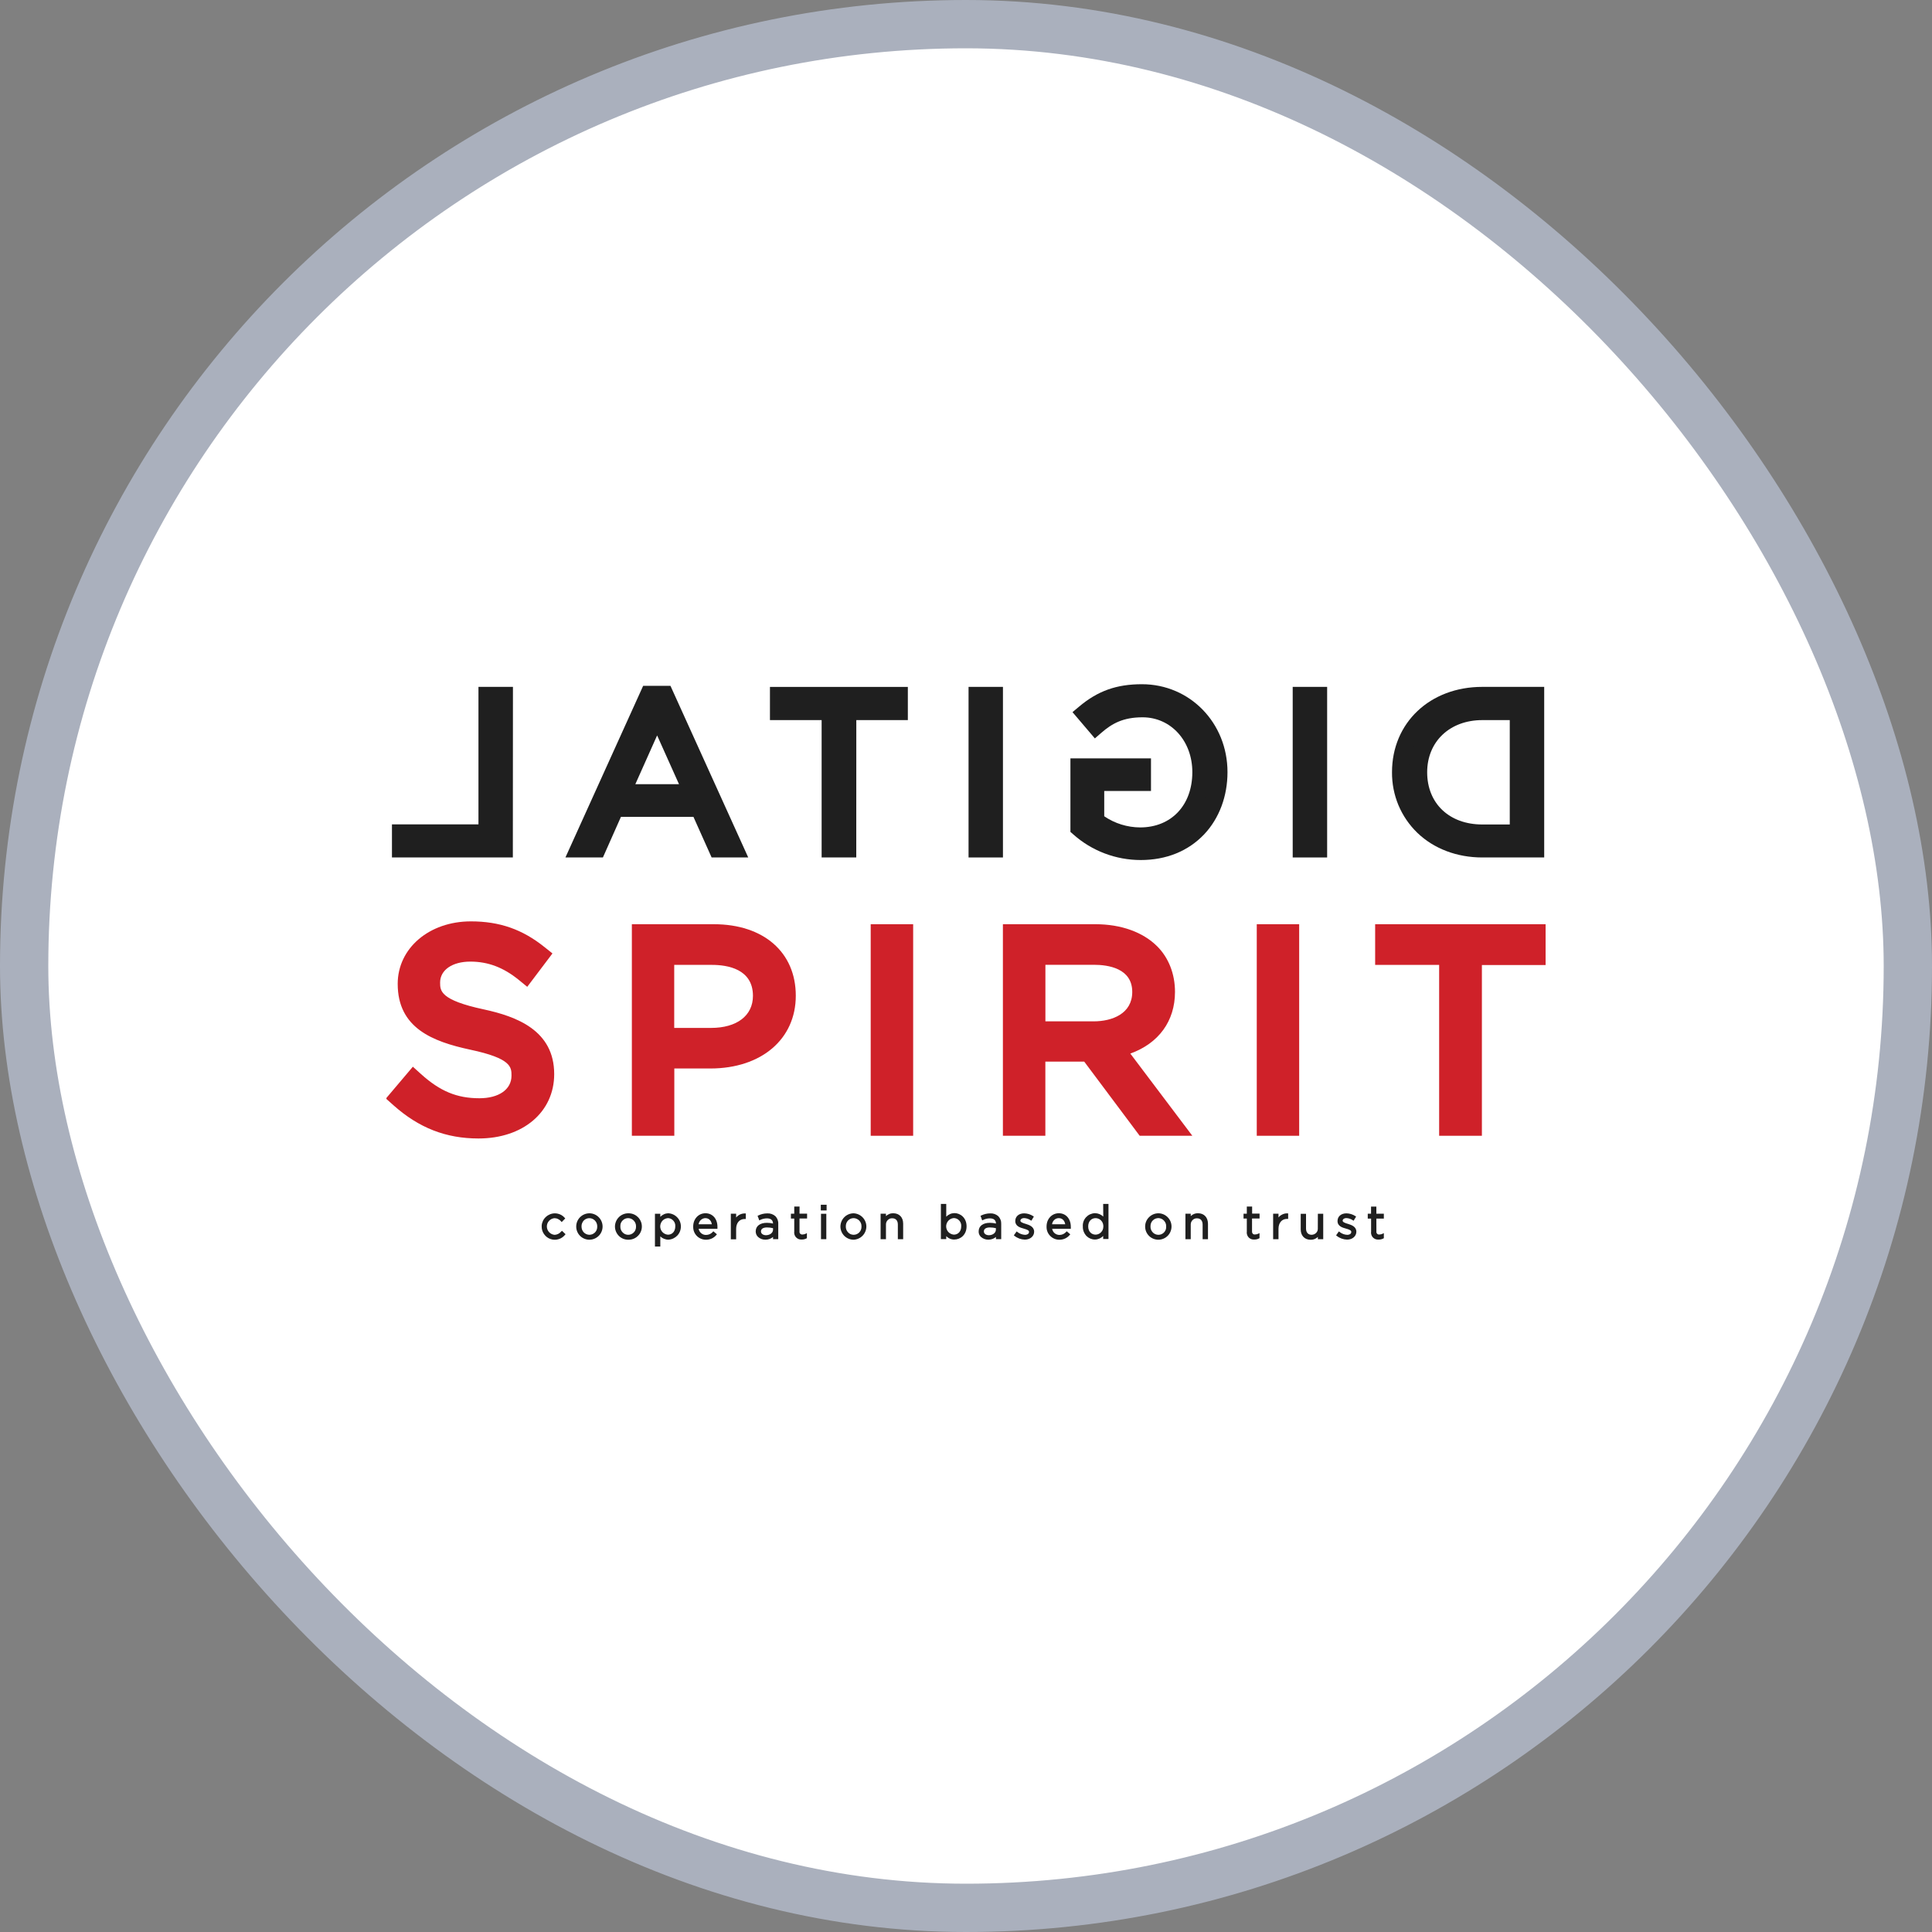
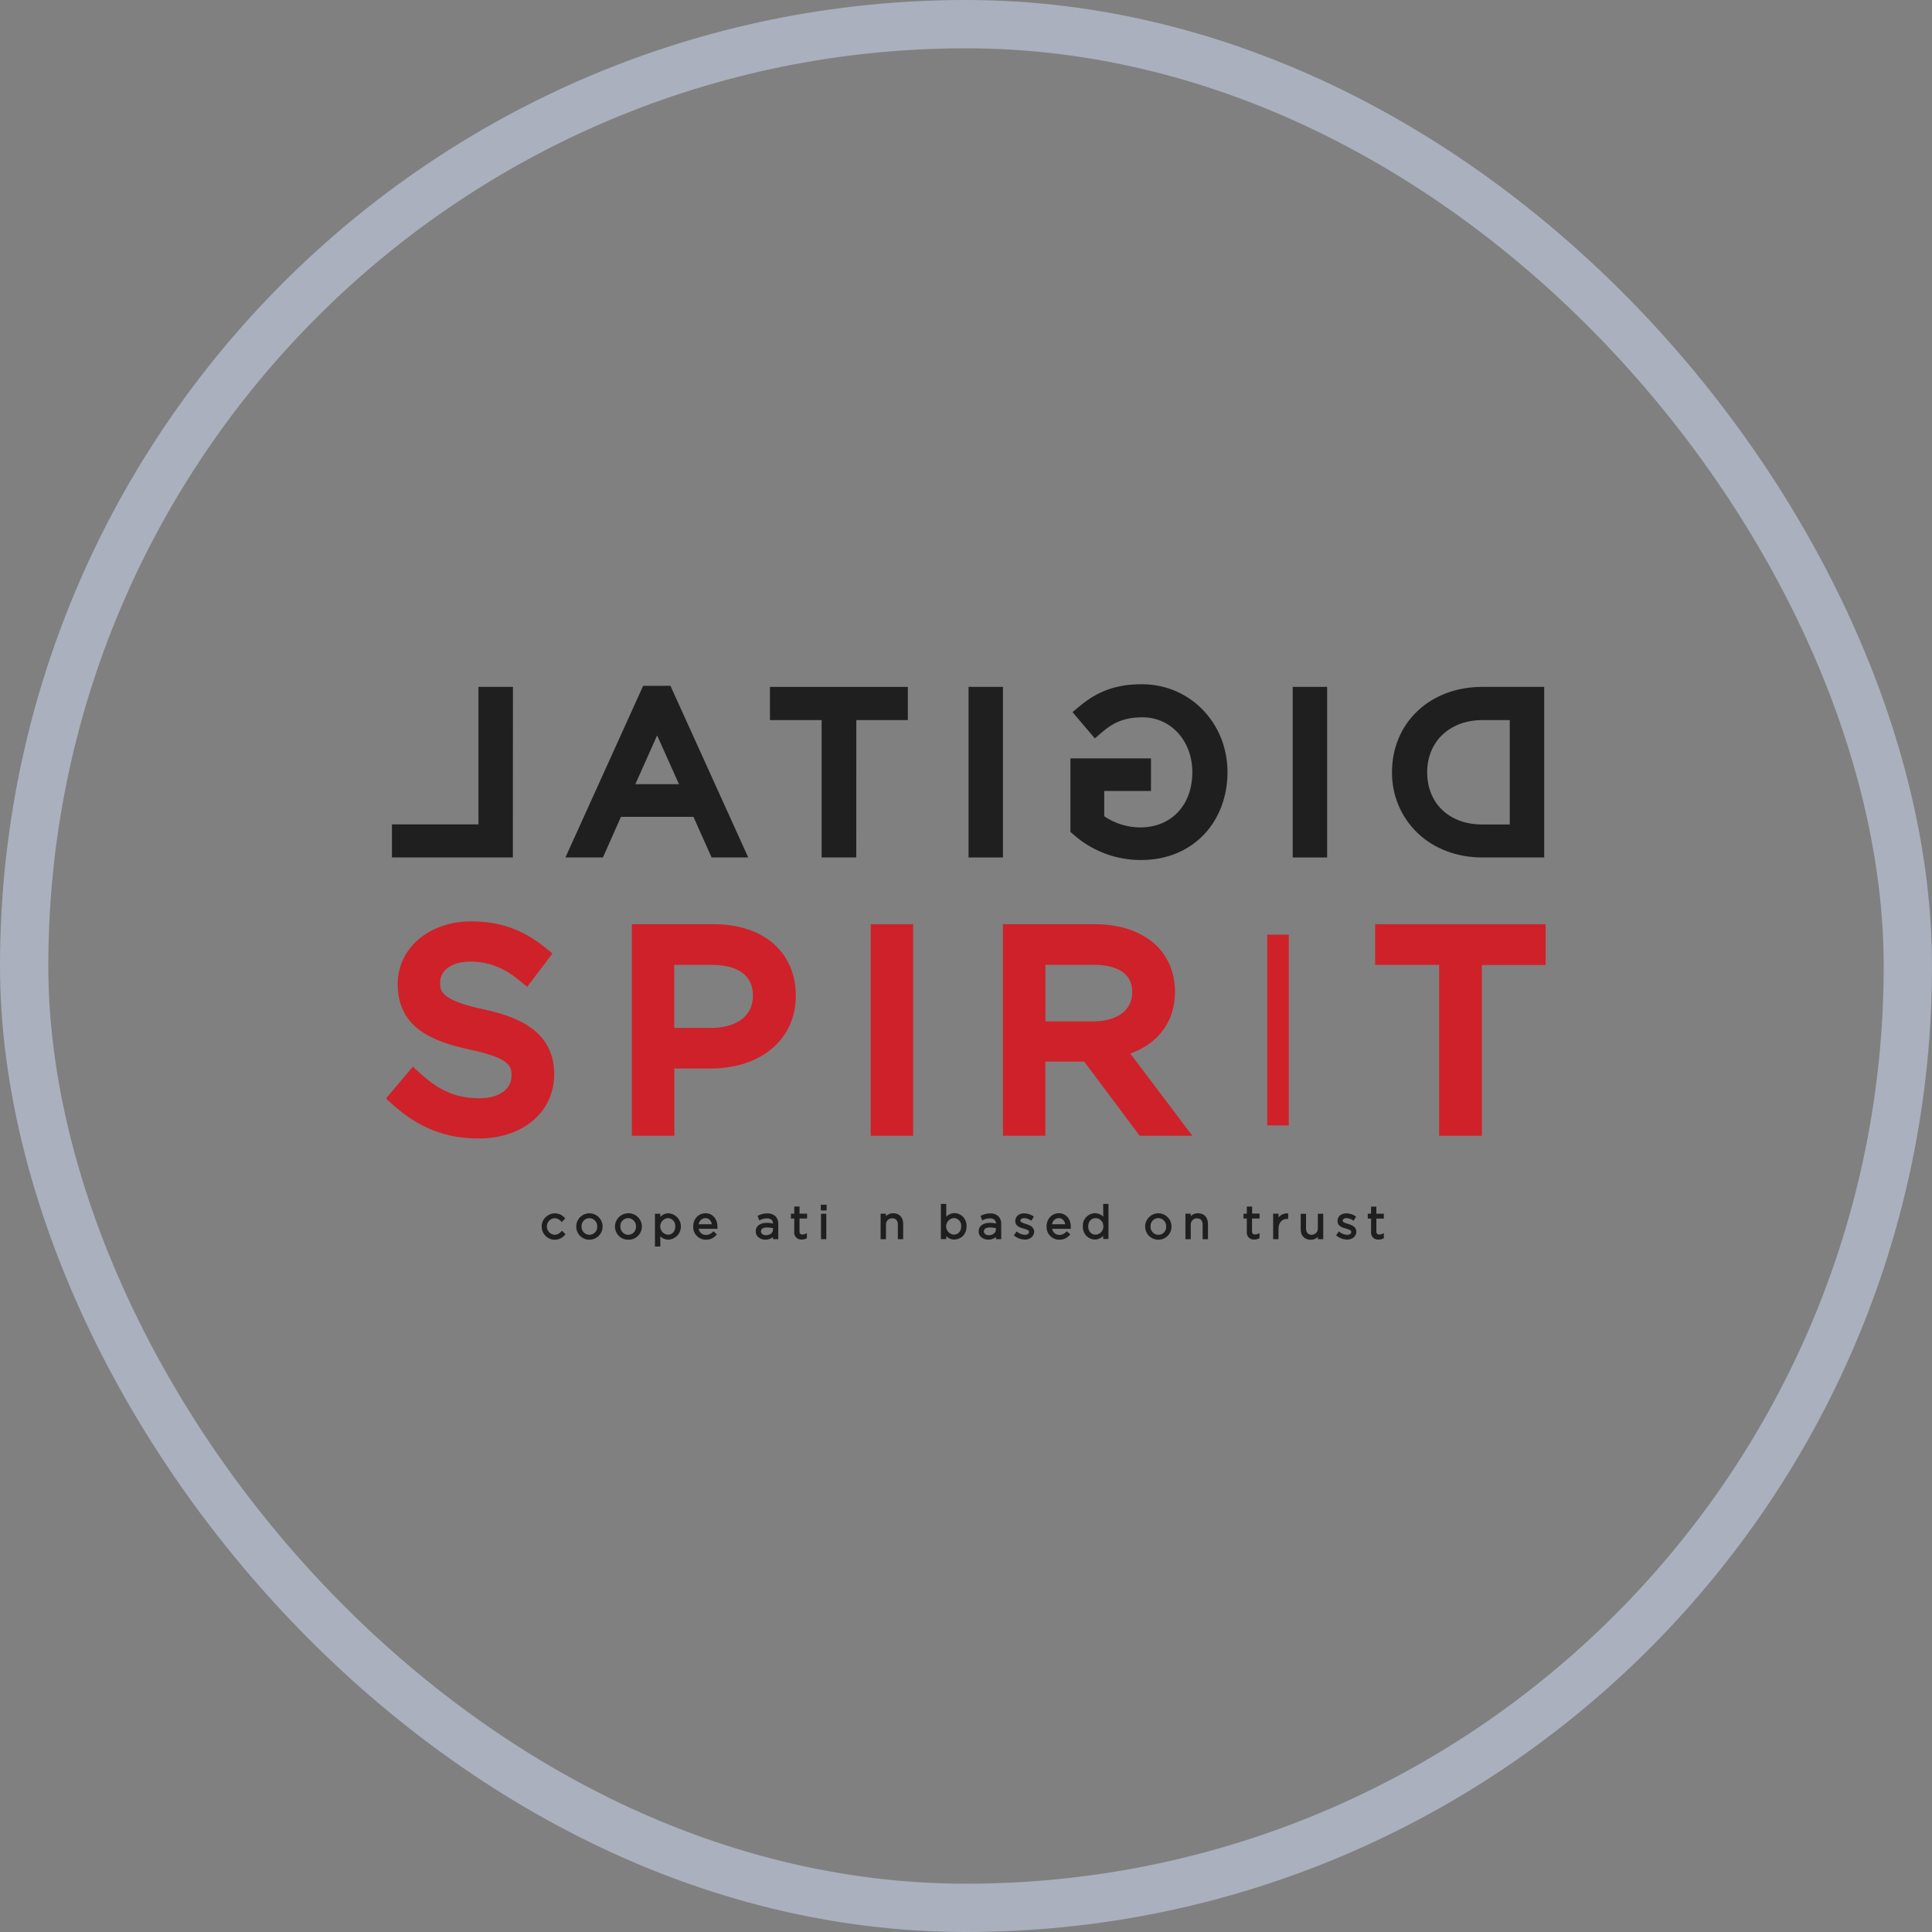
<svg xmlns="http://www.w3.org/2000/svg" width="40" height="40" viewBox="0 0 40 40" fill="none">
  <rect x="0" y="0" width="40" height="40" fill="#808080" stroke="none" />
-   <rect x="0.5" y="0.5" width="39" height="39" rx="19.5" fill="white" />
  <rect x="0.5" y="0.5" width="39" height="39" rx="19.5" stroke="#AAB0BD" />
  <g clip-path="url(#clip0_264_996)">
    <path d="M8.289 22.724L8.566 22.396C8.979 22.769 9.374 22.955 9.923 22.955C10.454 22.955 10.804 22.673 10.804 22.272C10.804 21.905 10.607 21.697 9.775 21.522C8.865 21.325 8.447 21.031 8.447 20.371C8.447 19.75 8.996 19.293 9.746 19.293C10.322 19.293 10.735 19.457 11.136 19.778L10.876 20.122C10.508 19.823 10.14 19.693 9.735 19.693C9.22 19.693 8.893 19.975 8.893 20.342C8.893 20.71 9.097 20.924 9.967 21.11C10.85 21.302 11.255 21.625 11.255 22.238C11.255 22.916 10.69 23.356 9.904 23.356C9.278 23.356 8.764 23.147 8.289 22.724Z" fill="#CF2129" />
    <path d="M9.907 23.571C9.233 23.571 8.674 23.353 8.147 22.884L7.99 22.744L8.548 22.085L8.714 22.235C9.11 22.593 9.46 22.738 9.925 22.738C10.33 22.738 10.59 22.555 10.59 22.271C10.59 22.095 10.59 21.913 9.734 21.732C8.954 21.564 8.234 21.283 8.234 20.37C8.234 19.632 8.885 19.076 9.749 19.076C10.344 19.076 10.816 19.241 11.274 19.609L11.438 19.74L10.916 20.431L10.742 20.289C10.424 20.03 10.105 19.909 9.738 19.909C9.364 19.909 9.112 20.083 9.112 20.342C9.112 20.512 9.112 20.705 10.015 20.898C10.695 21.045 11.474 21.332 11.474 22.238C11.474 23.023 10.83 23.571 9.907 23.571ZM8.729 20.067C8.688 20.163 8.667 20.266 8.668 20.37C8.668 20.817 8.852 21.1 9.825 21.31C10.565 21.465 11.024 21.681 11.024 22.271C11.025 22.412 10.991 22.55 10.924 22.673C11.003 22.542 11.044 22.391 11.043 22.238C11.043 21.833 10.853 21.522 9.925 21.321C9.157 21.156 8.68 20.935 8.68 20.342C8.68 20.248 8.696 20.155 8.728 20.067H8.729Z" fill="#CF2129" />
    <path d="M13.299 19.351H14.779C15.672 19.351 16.26 19.824 16.26 20.614C16.26 21.466 15.547 21.907 14.706 21.907H13.745V23.3H13.299V19.351ZM14.723 21.5C15.379 21.5 15.808 21.15 15.808 20.62C15.808 20.056 15.384 19.762 14.745 19.762H13.745V21.5H14.723Z" fill="#CF2129" />
    <path d="M13.961 23.515H13.082V19.135H14.779C15.809 19.135 16.476 19.715 16.476 20.615C16.476 21.514 15.764 22.122 14.705 22.122H13.961V23.515ZM13.514 23.082H13.528V19.565H13.514V23.082ZM15.466 19.695C15.821 19.87 16.025 20.193 16.025 20.618C16.027 20.755 16.002 20.892 15.951 21.019C15.9 21.146 15.823 21.261 15.725 21.358C15.918 21.188 16.044 20.945 16.044 20.613C16.043 20.179 15.836 19.861 15.467 19.695H15.466ZM13.959 21.282H14.72C15.256 21.282 15.589 21.028 15.589 20.618C15.589 20.06 15.059 19.977 14.742 19.977H13.959L13.959 21.282Z" fill="#CF2129" />
    <path d="M18.242 19.351H18.688V23.3H18.242V19.351Z" fill="#CF2129" />
    <path d="M18.906 23.515H18.027V19.135H18.906V23.515ZM18.46 23.082H18.474V19.565H18.46V23.082Z" fill="#CF2129" />
    <path d="M20.979 19.351H22.68C23.165 19.351 23.556 19.498 23.804 19.745C23.997 19.937 24.109 20.214 24.109 20.535C24.109 21.19 23.657 21.574 23.035 21.686L24.25 23.3H23.702L22.555 21.766H21.425V23.3H20.979V19.351ZM22.64 21.365C23.233 21.365 23.657 21.06 23.657 20.54C23.657 20.055 23.284 19.761 22.646 19.761H21.426V21.364L22.64 21.365Z" fill="#CF2129" />
    <path d="M24.686 23.515H23.596L22.448 21.98H21.643V23.515H20.764V19.135H22.681C23.21 19.135 23.663 19.298 23.959 19.593C24.196 19.83 24.327 20.165 24.327 20.536C24.327 21.142 23.988 21.602 23.402 21.813L24.686 23.515ZM23.813 23.082H23.819L22.918 21.886L23.813 23.082ZM21.197 23.082H21.21V19.565H21.196L21.197 23.082ZM21.644 21.146H22.642C23.029 21.146 23.442 20.986 23.442 20.537C23.442 20.047 22.944 19.975 22.647 19.975H21.644V21.146ZM23.468 19.755C23.729 19.926 23.875 20.196 23.875 20.538C23.878 20.736 23.822 20.93 23.712 21.095C23.823 20.959 23.897 20.777 23.897 20.534C23.897 20.277 23.81 20.052 23.655 19.897C23.599 19.842 23.536 19.794 23.468 19.755Z" fill="#CF2129" />
    <path d="M26.236 19.351H26.683V23.3H26.236V19.351Z" fill="#CF2129" />
-     <path d="M26.898 23.515H26.02V19.135H26.898V23.515ZM26.452 23.082H26.466V19.565H26.452V23.082Z" fill="#CF2129" />
    <path d="M30.015 19.759H28.689V19.348H31.798V19.759H30.468V23.297H30.015V19.759Z" fill="#CF2129" />
    <path d="M30.681 23.515H29.796V19.977H28.471V19.135H32.012V19.98H30.681V23.515ZM30.228 23.082H30.249V19.565H30.228V23.082Z" fill="#CF2129" />
    <path d="M11.618 25.498C11.601 25.518 11.581 25.535 11.558 25.546C11.535 25.558 11.51 25.564 11.484 25.566C11.441 25.563 11.4 25.544 11.37 25.512C11.34 25.481 11.323 25.439 11.322 25.396C11.321 25.352 11.337 25.31 11.366 25.278C11.395 25.245 11.435 25.225 11.479 25.221C11.505 25.221 11.531 25.227 11.554 25.239C11.578 25.25 11.599 25.266 11.616 25.286L11.629 25.302L11.703 25.226L11.691 25.213C11.666 25.184 11.635 25.161 11.6 25.145C11.565 25.13 11.527 25.121 11.488 25.121C11.419 25.121 11.352 25.148 11.302 25.195C11.251 25.241 11.22 25.306 11.215 25.375V25.393C11.214 25.45 11.231 25.505 11.264 25.551C11.296 25.598 11.342 25.633 11.395 25.652C11.448 25.671 11.506 25.673 11.561 25.657C11.615 25.642 11.663 25.61 11.698 25.566L11.709 25.553L11.636 25.483L11.618 25.498Z" fill="#1F1F1F" />
    <path d="M12.204 25.12C12.131 25.12 12.062 25.149 12.01 25.2C11.959 25.251 11.93 25.32 11.93 25.393V25.396C11.93 25.468 11.959 25.537 12.01 25.588C12.061 25.638 12.13 25.667 12.202 25.667C12.275 25.667 12.344 25.638 12.396 25.587C12.447 25.536 12.476 25.466 12.476 25.394C12.476 25.322 12.447 25.252 12.396 25.201C12.345 25.149 12.275 25.12 12.203 25.12H12.204ZM12.365 25.394C12.365 25.396 12.365 25.399 12.365 25.402C12.365 25.423 12.361 25.444 12.353 25.464C12.345 25.484 12.333 25.502 12.318 25.517C12.302 25.532 12.284 25.544 12.264 25.553C12.243 25.561 12.221 25.565 12.2 25.565C12.178 25.564 12.156 25.559 12.136 25.55C12.117 25.541 12.099 25.528 12.084 25.512C12.069 25.495 12.058 25.477 12.05 25.456C12.043 25.436 12.04 25.414 12.04 25.392C12.04 25.39 12.04 25.387 12.04 25.384C12.04 25.363 12.044 25.341 12.053 25.322C12.061 25.302 12.073 25.283 12.088 25.268C12.103 25.253 12.121 25.241 12.141 25.233C12.161 25.224 12.183 25.22 12.204 25.221C12.226 25.221 12.248 25.226 12.268 25.235C12.287 25.244 12.305 25.257 12.32 25.273C12.335 25.289 12.347 25.308 12.354 25.328C12.362 25.349 12.366 25.371 12.365 25.392V25.394Z" fill="#1F1F1F" />
    <path d="M13.006 25.12C12.934 25.12 12.864 25.149 12.813 25.2C12.762 25.251 12.733 25.321 12.732 25.393V25.396C12.733 25.468 12.762 25.537 12.813 25.588C12.864 25.639 12.933 25.667 13.005 25.667C13.042 25.668 13.079 25.662 13.113 25.649C13.147 25.636 13.179 25.616 13.205 25.59C13.232 25.565 13.253 25.534 13.267 25.501C13.282 25.467 13.289 25.43 13.289 25.394C13.289 25.357 13.282 25.32 13.267 25.287C13.253 25.253 13.232 25.222 13.205 25.197C13.179 25.171 13.147 25.151 13.113 25.138C13.079 25.125 13.042 25.119 13.005 25.12H13.006ZM13.168 25.401C13.168 25.423 13.164 25.444 13.156 25.464C13.148 25.484 13.136 25.502 13.121 25.517C13.106 25.532 13.088 25.545 13.067 25.553C13.047 25.561 13.025 25.566 13.004 25.565C12.982 25.565 12.96 25.56 12.94 25.551C12.921 25.542 12.903 25.529 12.888 25.512C12.873 25.496 12.861 25.477 12.854 25.457C12.846 25.436 12.843 25.414 12.844 25.392V25.384C12.843 25.363 12.847 25.341 12.855 25.321C12.864 25.301 12.876 25.283 12.891 25.268C12.906 25.253 12.924 25.241 12.944 25.232C12.964 25.224 12.985 25.22 13.007 25.22C13.051 25.221 13.093 25.24 13.123 25.273C13.153 25.305 13.17 25.348 13.168 25.392V25.401V25.401Z" fill="#1F1F1F" />
    <path d="M13.84 25.119C13.808 25.12 13.777 25.126 13.748 25.139C13.719 25.152 13.693 25.17 13.671 25.193V25.13H13.56V25.808H13.671V25.597C13.693 25.619 13.72 25.637 13.749 25.648C13.778 25.66 13.809 25.667 13.84 25.666C13.91 25.662 13.975 25.631 14.023 25.581C14.071 25.53 14.097 25.463 14.097 25.393C14.097 25.323 14.071 25.256 14.023 25.206C13.975 25.155 13.91 25.124 13.84 25.12L13.84 25.119ZM13.981 25.391C13.981 25.494 13.919 25.563 13.829 25.563C13.785 25.56 13.745 25.54 13.715 25.509C13.686 25.477 13.669 25.435 13.669 25.392C13.669 25.349 13.685 25.307 13.714 25.275C13.743 25.243 13.784 25.224 13.827 25.22H13.836C13.878 25.223 13.916 25.243 13.943 25.275C13.971 25.306 13.984 25.348 13.981 25.389L13.981 25.391Z" fill="#1F1F1F" />
    <path d="M14.606 25.119C14.461 25.119 14.352 25.237 14.352 25.392C14.352 25.397 14.352 25.401 14.352 25.406C14.352 25.475 14.379 25.541 14.428 25.59C14.477 25.639 14.544 25.667 14.613 25.667H14.622C14.662 25.667 14.701 25.658 14.738 25.641C14.774 25.624 14.806 25.599 14.831 25.569L14.843 25.555L14.769 25.492L14.757 25.506C14.74 25.525 14.718 25.541 14.694 25.552C14.669 25.563 14.643 25.568 14.617 25.568C14.58 25.569 14.545 25.556 14.517 25.532C14.49 25.509 14.471 25.477 14.465 25.441H14.854V25.397C14.853 25.233 14.752 25.119 14.606 25.119ZM14.738 25.347H14.464C14.469 25.313 14.485 25.282 14.51 25.258C14.536 25.235 14.568 25.221 14.602 25.22C14.7 25.22 14.73 25.301 14.738 25.347Z" fill="#1F1F1F" />
-     <path d="M15.241 25.207V25.129H15.131V25.659H15.241V25.444C15.241 25.319 15.31 25.238 15.417 25.238H15.441V25.123H15.423C15.388 25.122 15.354 25.13 15.322 25.144C15.291 25.159 15.263 25.18 15.241 25.207Z" fill="#1F1F1F" />
    <path d="M16.054 25.18C16.007 25.139 15.946 25.118 15.884 25.122C15.82 25.122 15.757 25.137 15.7 25.165L15.685 25.172L15.72 25.267L15.738 25.258C15.782 25.236 15.83 25.225 15.879 25.225C15.935 25.225 16.003 25.244 16.005 25.332C15.964 25.322 15.921 25.317 15.878 25.317C15.735 25.317 15.646 25.384 15.646 25.495C15.646 25.516 15.65 25.537 15.658 25.557C15.666 25.576 15.678 25.594 15.693 25.608C15.734 25.646 15.788 25.667 15.844 25.666H15.853C15.908 25.666 15.962 25.646 16.005 25.61V25.655H16.113V25.339C16.115 25.31 16.11 25.28 16.1 25.253C16.09 25.226 16.074 25.201 16.054 25.18ZM16.005 25.428V25.458C16.005 25.523 15.944 25.572 15.86 25.574C15.81 25.574 15.755 25.549 15.755 25.495C15.755 25.441 15.802 25.413 15.88 25.413C15.922 25.413 15.964 25.418 16.005 25.428Z" fill="#1F1F1F" />
    <path d="M16.554 24.98H16.444V25.128H16.375V25.229H16.444V25.505C16.442 25.515 16.442 25.526 16.444 25.537C16.448 25.571 16.464 25.603 16.49 25.626C16.515 25.649 16.549 25.663 16.584 25.663C16.589 25.663 16.594 25.663 16.599 25.663C16.633 25.664 16.667 25.656 16.697 25.64L16.706 25.635V25.53L16.68 25.544C16.66 25.553 16.637 25.559 16.615 25.559C16.609 25.559 16.604 25.559 16.599 25.559C16.592 25.558 16.585 25.555 16.578 25.551C16.572 25.547 16.567 25.543 16.563 25.537C16.558 25.531 16.555 25.524 16.554 25.517C16.552 25.51 16.552 25.503 16.553 25.495V25.228H16.71V25.127H16.553L16.554 24.98Z" fill="#1F1F1F" />
    <path d="M17.108 25.13H16.998V25.656H17.108V25.13Z" fill="#1F1F1F" />
    <path d="M17.114 24.943H16.994V25.061H17.114V24.943Z" fill="#1F1F1F" />
-     <path d="M17.674 25.12C17.602 25.12 17.532 25.149 17.481 25.2C17.43 25.251 17.401 25.32 17.4 25.393V25.396C17.401 25.468 17.43 25.537 17.481 25.588C17.532 25.638 17.601 25.667 17.673 25.667C17.744 25.664 17.811 25.634 17.86 25.583C17.909 25.532 17.937 25.464 17.937 25.393C17.937 25.323 17.909 25.255 17.86 25.204C17.811 25.153 17.744 25.123 17.673 25.12H17.674ZM17.836 25.401C17.836 25.423 17.832 25.444 17.824 25.464C17.816 25.483 17.804 25.502 17.789 25.517C17.774 25.532 17.756 25.545 17.735 25.553C17.715 25.561 17.694 25.565 17.672 25.565C17.65 25.564 17.628 25.56 17.608 25.551C17.588 25.541 17.571 25.529 17.556 25.512C17.541 25.496 17.529 25.477 17.522 25.457C17.514 25.436 17.511 25.414 17.512 25.392V25.384C17.512 25.363 17.516 25.341 17.524 25.321C17.532 25.301 17.544 25.283 17.559 25.268C17.574 25.253 17.592 25.241 17.612 25.232C17.632 25.224 17.653 25.22 17.675 25.22C17.697 25.22 17.718 25.226 17.738 25.235C17.758 25.244 17.776 25.256 17.791 25.272C17.806 25.288 17.818 25.307 17.826 25.328C17.833 25.348 17.837 25.37 17.836 25.392V25.401V25.401Z" fill="#1F1F1F" />
    <path d="M18.492 25.119C18.465 25.119 18.437 25.123 18.412 25.134C18.386 25.144 18.363 25.159 18.343 25.178V25.129H18.232V25.656H18.343V25.347C18.343 25.331 18.347 25.314 18.353 25.299C18.36 25.284 18.369 25.271 18.381 25.259C18.393 25.247 18.407 25.238 18.423 25.231C18.438 25.225 18.455 25.222 18.472 25.223C18.545 25.223 18.589 25.27 18.589 25.352V25.656H18.699V25.334C18.699 25.203 18.618 25.119 18.492 25.119Z" fill="#1F1F1F" />
    <path d="M19.76 25.116C19.729 25.117 19.697 25.123 19.668 25.136C19.639 25.149 19.613 25.167 19.591 25.19V24.926H19.48V25.654H19.591V25.594C19.613 25.616 19.639 25.634 19.668 25.646C19.697 25.658 19.728 25.664 19.759 25.663C19.882 25.663 20.012 25.568 20.012 25.39C20.012 25.213 19.883 25.116 19.76 25.116ZM19.901 25.39C19.901 25.493 19.839 25.562 19.748 25.562C19.705 25.558 19.665 25.539 19.635 25.508C19.606 25.476 19.589 25.434 19.589 25.391C19.589 25.348 19.605 25.306 19.634 25.274C19.663 25.242 19.703 25.222 19.747 25.219H19.755C19.776 25.22 19.796 25.226 19.815 25.235C19.834 25.245 19.85 25.258 19.864 25.274C19.877 25.29 19.888 25.308 19.894 25.328C19.901 25.348 19.903 25.369 19.901 25.39Z" fill="#1F1F1F" />
    <path d="M20.669 25.18C20.622 25.139 20.561 25.118 20.5 25.122C20.436 25.122 20.373 25.137 20.316 25.165L20.301 25.172L20.335 25.267L20.354 25.258C20.398 25.236 20.446 25.225 20.494 25.225C20.576 25.225 20.618 25.262 20.621 25.332C20.579 25.322 20.537 25.317 20.494 25.317C20.351 25.317 20.262 25.384 20.262 25.495C20.261 25.516 20.265 25.537 20.273 25.557C20.281 25.576 20.293 25.594 20.308 25.608C20.35 25.646 20.405 25.667 20.462 25.666H20.468C20.524 25.665 20.578 25.646 20.62 25.61V25.655H20.729V25.339C20.73 25.31 20.726 25.28 20.715 25.253C20.705 25.226 20.689 25.201 20.669 25.18ZM20.619 25.428V25.458C20.619 25.523 20.558 25.572 20.475 25.574C20.424 25.574 20.37 25.549 20.37 25.495C20.37 25.441 20.417 25.413 20.495 25.413C20.537 25.413 20.578 25.418 20.619 25.428Z" fill="#1F1F1F" />
    <path d="M21.239 25.34C21.184 25.324 21.126 25.304 21.126 25.274C21.126 25.244 21.156 25.219 21.201 25.219C21.25 25.221 21.297 25.236 21.337 25.264L21.353 25.274L21.405 25.188L21.39 25.178C21.335 25.142 21.27 25.122 21.204 25.121C21.093 25.121 21.02 25.186 21.02 25.28C21.02 25.388 21.121 25.416 21.195 25.437C21.269 25.458 21.305 25.474 21.305 25.505C21.305 25.55 21.26 25.566 21.223 25.566C21.165 25.563 21.109 25.543 21.064 25.507L21.049 25.495L20.99 25.577L21.004 25.587C21.065 25.636 21.14 25.663 21.218 25.665C21.329 25.665 21.411 25.595 21.411 25.5C21.409 25.392 21.302 25.36 21.239 25.34Z" fill="#1F1F1F" />
    <path d="M21.923 25.119C21.776 25.119 21.668 25.237 21.668 25.392C21.668 25.397 21.668 25.401 21.668 25.407C21.668 25.476 21.696 25.542 21.745 25.59C21.794 25.639 21.86 25.667 21.929 25.667H21.938C21.978 25.667 22.018 25.658 22.054 25.641C22.09 25.624 22.122 25.599 22.147 25.569L22.159 25.555L22.085 25.492L22.073 25.506C22.055 25.525 22.034 25.541 22.01 25.552C21.986 25.563 21.96 25.568 21.934 25.568C21.898 25.568 21.863 25.555 21.835 25.532C21.808 25.509 21.789 25.476 21.784 25.441H22.17V25.397C22.169 25.233 22.068 25.119 21.923 25.119ZM22.055 25.347H21.782C21.786 25.313 21.802 25.281 21.827 25.258C21.852 25.234 21.884 25.221 21.919 25.22C22.017 25.22 22.046 25.301 22.055 25.347Z" fill="#1F1F1F" />
    <path d="M22.842 25.188C22.797 25.144 22.736 25.119 22.673 25.118H22.662C22.628 25.12 22.595 25.129 22.564 25.143C22.533 25.158 22.506 25.179 22.483 25.204C22.46 25.23 22.443 25.259 22.432 25.291C22.421 25.324 22.416 25.358 22.419 25.392C22.417 25.429 22.424 25.466 22.437 25.5C22.451 25.535 22.471 25.566 22.497 25.593C22.543 25.637 22.604 25.663 22.668 25.663H22.671C22.735 25.662 22.796 25.635 22.84 25.59V25.652H22.95V24.926H22.84L22.842 25.188ZM22.854 25.392H22.843C22.845 25.435 22.829 25.478 22.799 25.51C22.769 25.542 22.728 25.561 22.684 25.562C22.608 25.562 22.53 25.509 22.53 25.392C22.53 25.289 22.592 25.22 22.686 25.22C22.707 25.221 22.728 25.226 22.748 25.234C22.767 25.243 22.785 25.256 22.799 25.271C22.814 25.287 22.825 25.305 22.833 25.326C22.84 25.346 22.844 25.367 22.843 25.388L22.854 25.392Z" fill="#1F1F1F" />
    <path d="M23.983 25.12C23.91 25.12 23.841 25.149 23.79 25.2C23.738 25.251 23.709 25.32 23.709 25.393V25.396C23.709 25.468 23.738 25.537 23.789 25.588C23.84 25.638 23.91 25.667 23.982 25.667C24.054 25.667 24.124 25.638 24.175 25.587C24.226 25.536 24.255 25.466 24.255 25.394C24.255 25.322 24.227 25.252 24.175 25.201C24.124 25.149 24.055 25.12 23.982 25.12H23.983ZM24.144 25.394C24.145 25.397 24.145 25.399 24.144 25.402C24.145 25.435 24.136 25.467 24.117 25.494C24.099 25.521 24.073 25.542 24.043 25.554C24.012 25.566 23.979 25.568 23.947 25.561C23.915 25.553 23.886 25.537 23.864 25.512C23.849 25.496 23.838 25.477 23.83 25.457C23.822 25.436 23.819 25.414 23.82 25.392V25.384C23.82 25.363 23.824 25.341 23.832 25.321C23.84 25.301 23.852 25.283 23.867 25.268C23.883 25.253 23.901 25.24 23.92 25.232C23.94 25.224 23.962 25.22 23.983 25.219C24.005 25.22 24.027 25.225 24.047 25.234C24.067 25.243 24.085 25.256 24.099 25.272C24.114 25.288 24.126 25.307 24.134 25.327C24.142 25.348 24.145 25.369 24.144 25.391V25.394Z" fill="#1F1F1F" />
    <path d="M24.803 25.119C24.776 25.118 24.748 25.123 24.722 25.133C24.696 25.143 24.673 25.159 24.653 25.178V25.129H24.543V25.656H24.653V25.347C24.654 25.331 24.657 25.314 24.664 25.299C24.671 25.284 24.68 25.27 24.692 25.259C24.704 25.247 24.718 25.238 24.733 25.232C24.749 25.226 24.765 25.223 24.782 25.224C24.855 25.224 24.899 25.271 24.899 25.353V25.657H25.01V25.335C25.008 25.203 24.928 25.119 24.803 25.119Z" fill="#1F1F1F" />
    <path d="M25.924 24.98H25.814V25.128H25.746V25.229H25.814V25.505C25.812 25.515 25.812 25.526 25.814 25.537C25.818 25.572 25.834 25.603 25.86 25.627C25.886 25.65 25.919 25.663 25.954 25.663C25.959 25.664 25.965 25.664 25.97 25.663C26.004 25.664 26.037 25.656 26.067 25.64L26.077 25.635V25.53L26.05 25.543C26.03 25.553 26.008 25.558 25.985 25.558C25.98 25.559 25.975 25.559 25.97 25.558C25.962 25.558 25.955 25.555 25.949 25.552C25.943 25.548 25.937 25.543 25.933 25.537C25.924 25.525 25.92 25.51 25.922 25.495V25.228H26.078V25.126H25.924V24.98Z" fill="#1F1F1F" />
    <path d="M26.648 25.121C26.614 25.121 26.58 25.129 26.549 25.144C26.518 25.158 26.491 25.18 26.47 25.206V25.129H26.359V25.657H26.47V25.442C26.47 25.317 26.539 25.236 26.646 25.236H26.67V25.122H26.648V25.121Z" fill="#1F1F1F" />
    <path d="M27.284 25.43V25.44C27.284 25.456 27.281 25.472 27.275 25.488C27.268 25.503 27.259 25.516 27.247 25.528C27.223 25.551 27.191 25.564 27.157 25.565C27.084 25.565 27.04 25.518 27.04 25.436V25.131H26.93V25.454C26.93 25.584 27.011 25.668 27.136 25.668H27.141C27.195 25.668 27.247 25.647 27.285 25.609V25.657H27.396V25.13H27.285L27.284 25.43Z" fill="#1F1F1F" />
    <path d="M27.911 25.34C27.856 25.324 27.798 25.304 27.798 25.274C27.798 25.244 27.828 25.219 27.873 25.219C27.922 25.221 27.968 25.236 28.009 25.264L28.025 25.274L28.077 25.188L28.062 25.178C28.007 25.142 27.942 25.122 27.876 25.121C27.765 25.121 27.692 25.186 27.692 25.28C27.692 25.39 27.798 25.418 27.868 25.437C27.938 25.456 27.977 25.474 27.977 25.505C27.977 25.55 27.932 25.566 27.894 25.566C27.837 25.564 27.781 25.543 27.736 25.507L27.72 25.495L27.662 25.577L27.676 25.587C27.736 25.636 27.812 25.663 27.89 25.665C28 25.665 28.082 25.595 28.082 25.5C28.081 25.392 27.974 25.36 27.911 25.34Z" fill="#1F1F1F" />
    <path d="M28.496 25.23H28.651V25.128H28.496V24.981H28.386V25.128H28.318V25.23H28.387V25.506C28.385 25.517 28.385 25.528 28.387 25.539C28.391 25.573 28.407 25.605 28.433 25.628C28.459 25.651 28.492 25.664 28.527 25.664H28.544C28.578 25.665 28.611 25.657 28.641 25.641L28.651 25.636V25.53L28.624 25.544C28.604 25.554 28.581 25.559 28.559 25.559C28.55 25.56 28.541 25.559 28.533 25.557C28.525 25.554 28.518 25.549 28.512 25.543C28.506 25.537 28.501 25.529 28.499 25.521C28.496 25.513 28.496 25.504 28.497 25.496L28.496 25.23Z" fill="#1F1F1F" />
    <path d="M31.794 17.576H30.689C29.689 17.576 28.996 16.881 28.996 15.987C28.996 15.083 29.687 14.398 30.689 14.398H31.794V17.576ZM31.434 17.245V14.73H30.689C29.884 14.73 29.37 15.284 29.37 15.988C29.37 16.7 29.886 17.245 30.689 17.245H31.434Z" fill="#1F1F1F" />
    <path d="M31.971 17.753H30.689C30.165 17.753 29.688 17.572 29.346 17.244C29.177 17.081 29.044 16.886 28.953 16.67C28.863 16.453 28.818 16.221 28.82 15.987C28.82 14.964 29.606 14.221 30.689 14.221H31.971V17.753ZM31.612 17.399H31.617V14.574H31.612V17.399ZM30.689 14.909C30.017 14.909 29.548 15.353 29.548 15.989C29.548 16.635 30.007 17.07 30.689 17.07H31.258V14.909H30.689ZM29.58 14.997C29.449 15.127 29.345 15.281 29.276 15.452C29.206 15.623 29.172 15.805 29.175 15.989C29.172 16.273 29.257 16.55 29.416 16.783C29.267 16.544 29.191 16.268 29.195 15.986C29.189 15.618 29.327 15.263 29.58 14.996V14.997Z" fill="#1F1F1F" />
    <path d="M27.299 17.576H26.939V14.398H27.299V17.576Z" fill="#1F1F1F" />
    <path d="M27.477 17.753H26.764V14.221H27.477V17.753ZM27.118 17.399H27.123V14.574H27.118V17.399Z" fill="#1F1F1F" />
    <path d="M23.618 17.627C23.147 17.627 22.692 17.454 22.34 17.142V15.876H23.654V16.198H22.687V16.989C22.949 17.194 23.272 17.305 23.605 17.306C24.378 17.306 24.864 16.744 24.864 15.985C24.864 15.268 24.36 14.673 23.655 14.673C23.205 14.673 22.932 14.823 22.687 15.037L22.455 14.764C22.773 14.496 23.105 14.342 23.641 14.342C24.599 14.342 25.237 15.114 25.237 15.985C25.236 16.902 24.618 17.627 23.618 17.627Z" fill="#1F1F1F" />
    <path d="M23.618 17.806C23.103 17.806 22.606 17.618 22.222 17.276L22.162 17.224V15.701H23.83V16.376H22.862V16.9C23.081 17.049 23.339 17.129 23.604 17.131C24.251 17.131 24.686 16.671 24.686 15.986C24.686 15.339 24.242 14.851 23.655 14.851C23.253 14.851 23.024 14.979 22.803 15.171L22.668 15.288L22.205 14.744L22.341 14.63C22.727 14.305 23.116 14.166 23.642 14.166C24.635 14.166 25.414 14.966 25.414 15.986C25.414 16.486 25.243 16.942 24.932 17.273C24.6 17.622 24.147 17.806 23.618 17.806ZM24.575 14.866C24.725 15.011 24.844 15.185 24.924 15.378C25.004 15.571 25.044 15.778 25.042 15.986C25.042 16.385 24.921 16.729 24.71 16.987C24.931 16.732 25.061 16.387 25.061 15.986C25.059 15.527 24.875 15.129 24.575 14.865L24.575 14.866ZM22.708 14.792C22.725 14.78 22.742 14.767 22.76 14.756C22.743 14.766 22.726 14.778 22.708 14.791L22.708 14.792Z" fill="#1F1F1F" />
    <path d="M20.589 17.576H20.23V14.398H20.589V17.576Z" fill="#1F1F1F" />
    <path d="M20.765 17.753H20.053V14.221H20.765V17.753ZM20.407 17.399H20.411V14.574H20.407V17.399Z" fill="#1F1F1F" />
    <path d="M17.547 17.575H17.185V14.729H16.115V14.398H18.616V14.729H17.549L17.547 17.575Z" fill="#1F1F1F" />
    <path d="M17.728 17.753H17.011V14.909H15.941V14.222H18.796V14.909H17.729L17.728 17.753ZM17.365 17.399H17.374V14.575H17.365V17.399Z" fill="#1F1F1F" />
    <path d="M15.215 17.574H14.847L14.471 16.734H12.741L12.368 17.574H11.98L13.429 14.376H13.765L15.215 17.574ZM14.328 16.412L13.601 14.791L12.878 16.412H14.328Z" fill="#1F1F1F" />
    <path d="M15.491 17.752H14.733L14.357 16.912H12.856L12.483 17.752H11.707L13.316 14.199H13.881L15.491 17.752ZM13.154 16.236H14.058L13.605 15.226L13.154 16.236Z" fill="#1F1F1F" />
    <path d="M10.44 17.575H8.289V17.244H10.08V14.396H10.44V17.575Z" fill="#1F1F1F" />
    <path d="M10.618 17.753H8.115V17.068H9.906V14.221H10.62L10.618 17.753ZM10.259 17.399H10.264V14.574H10.259V17.399Z" fill="#1F1F1F" />
  </g>
  <defs>
    <clipPath id="clip0_264_996">
      <rect width="24" height="11.652" fill="white" transform="translate(8 14.174)" />
    </clipPath>
  </defs>
</svg>